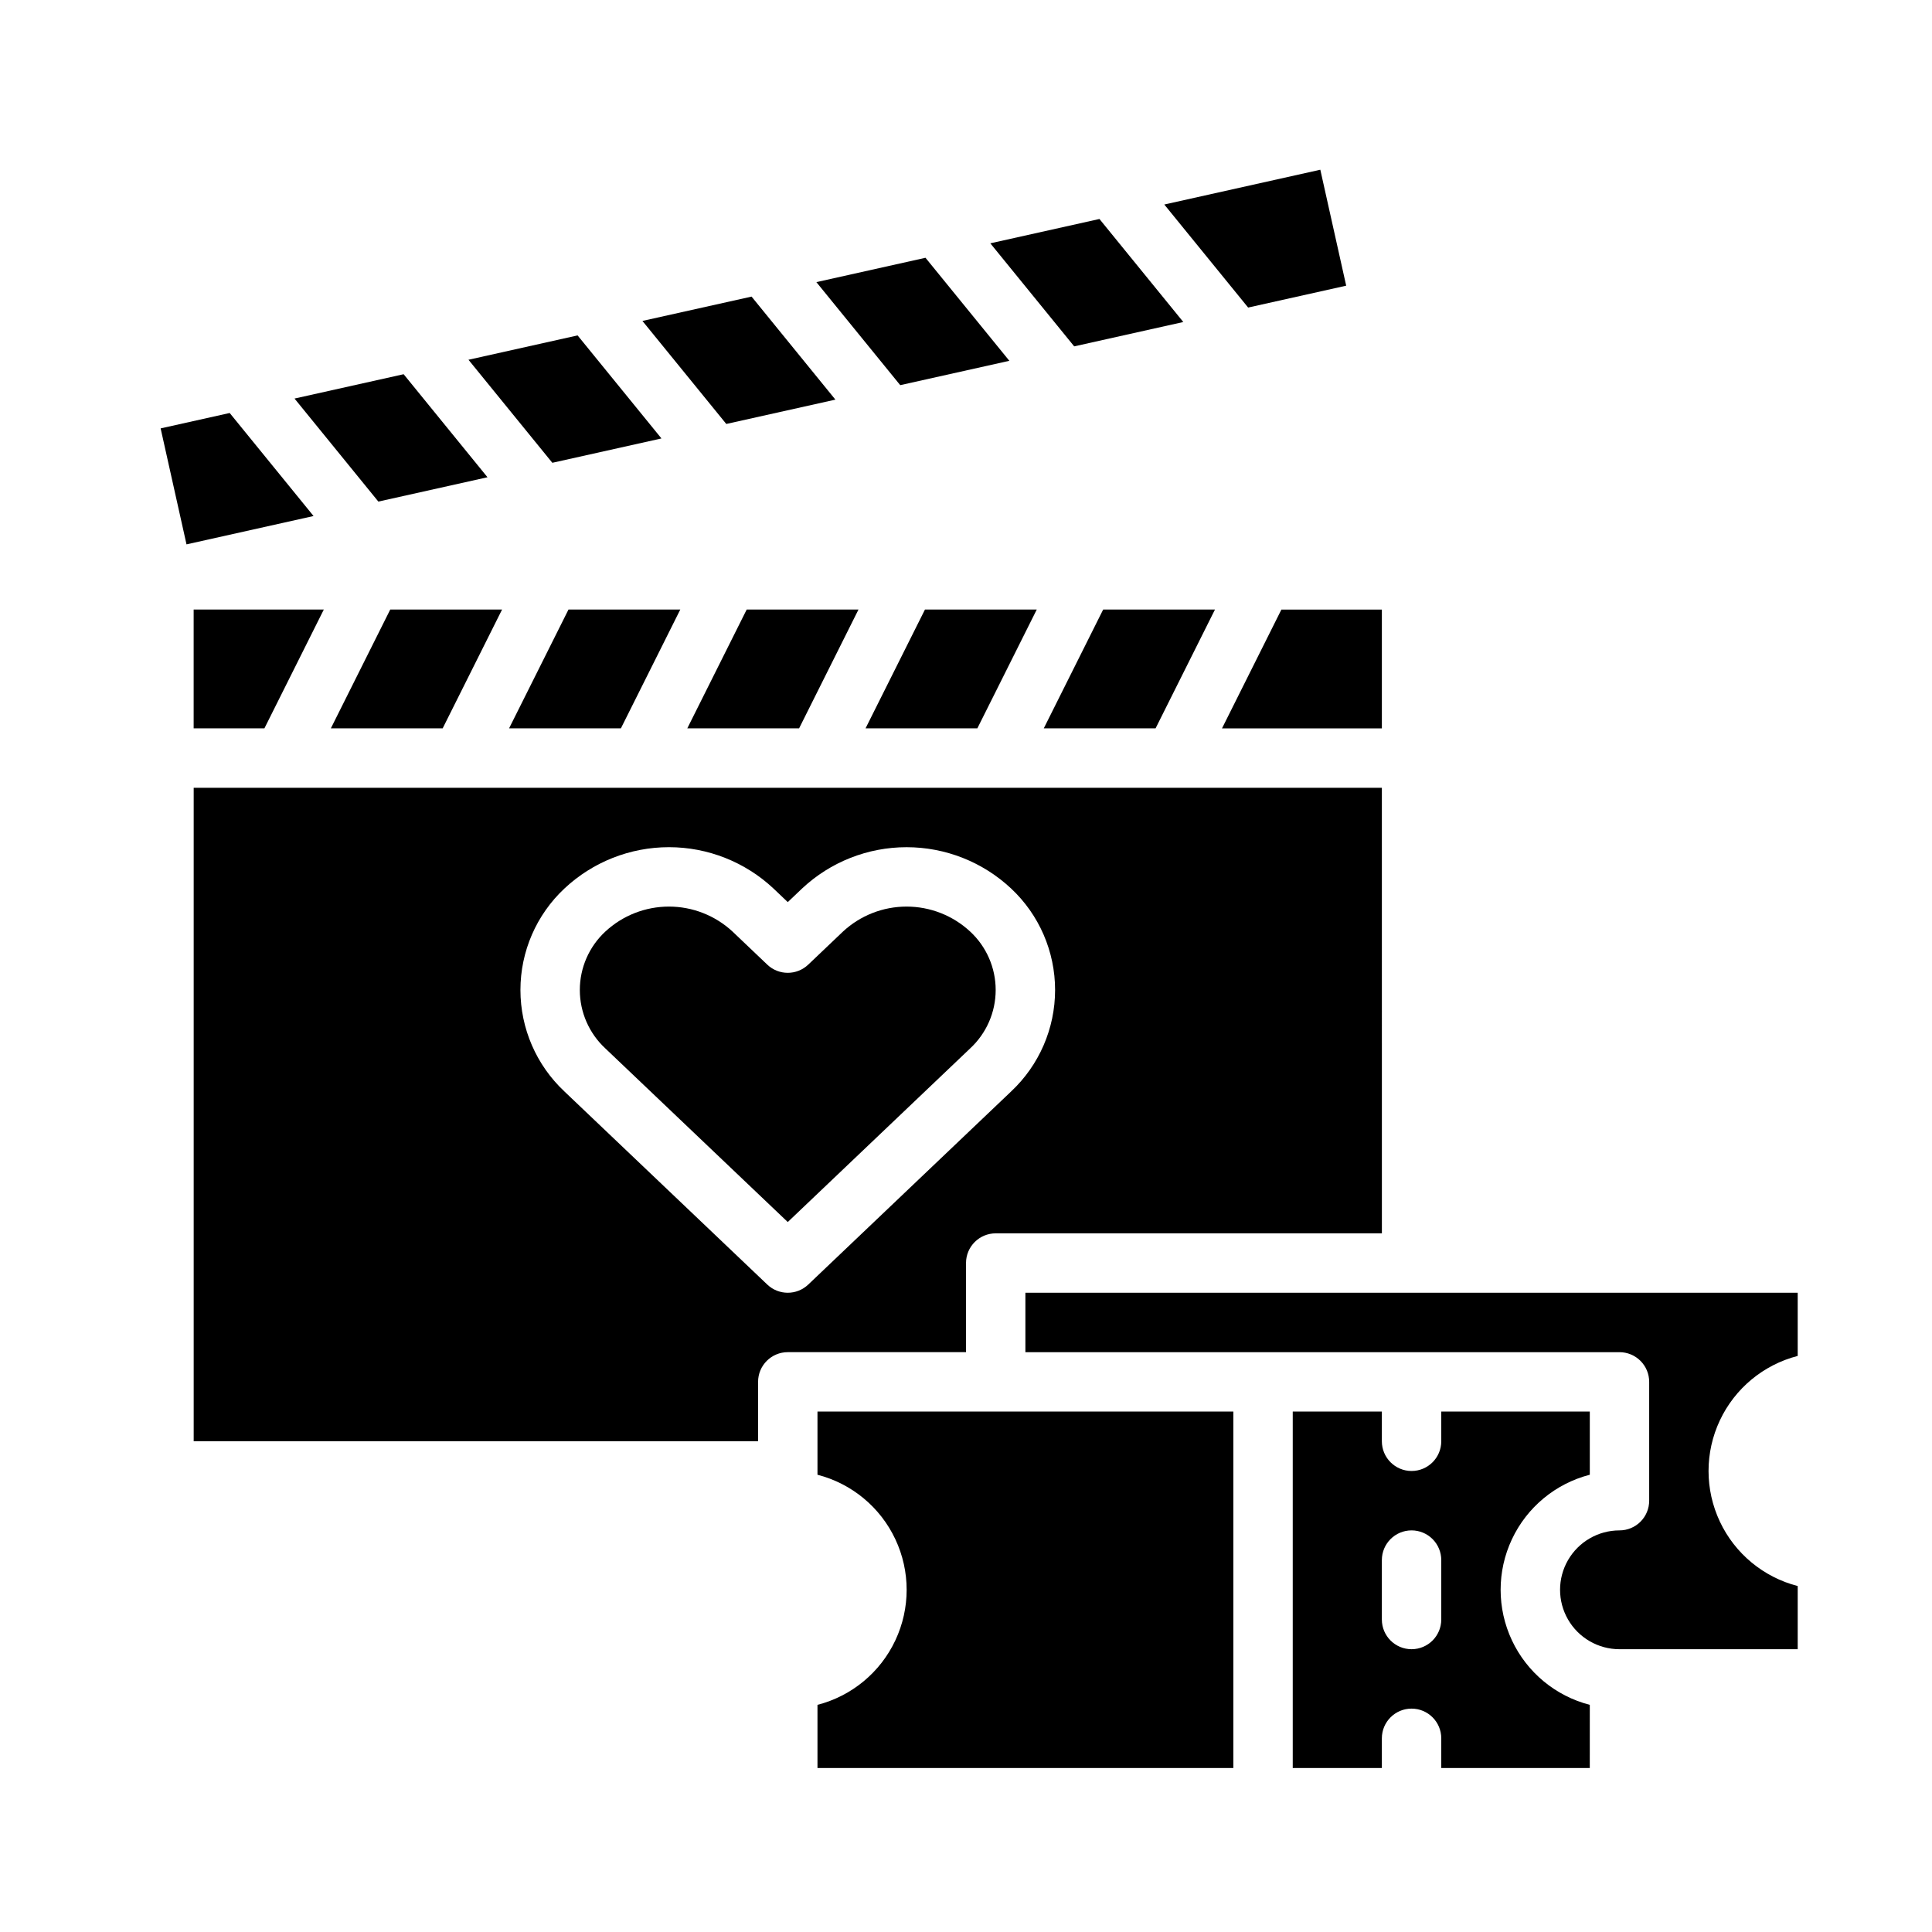
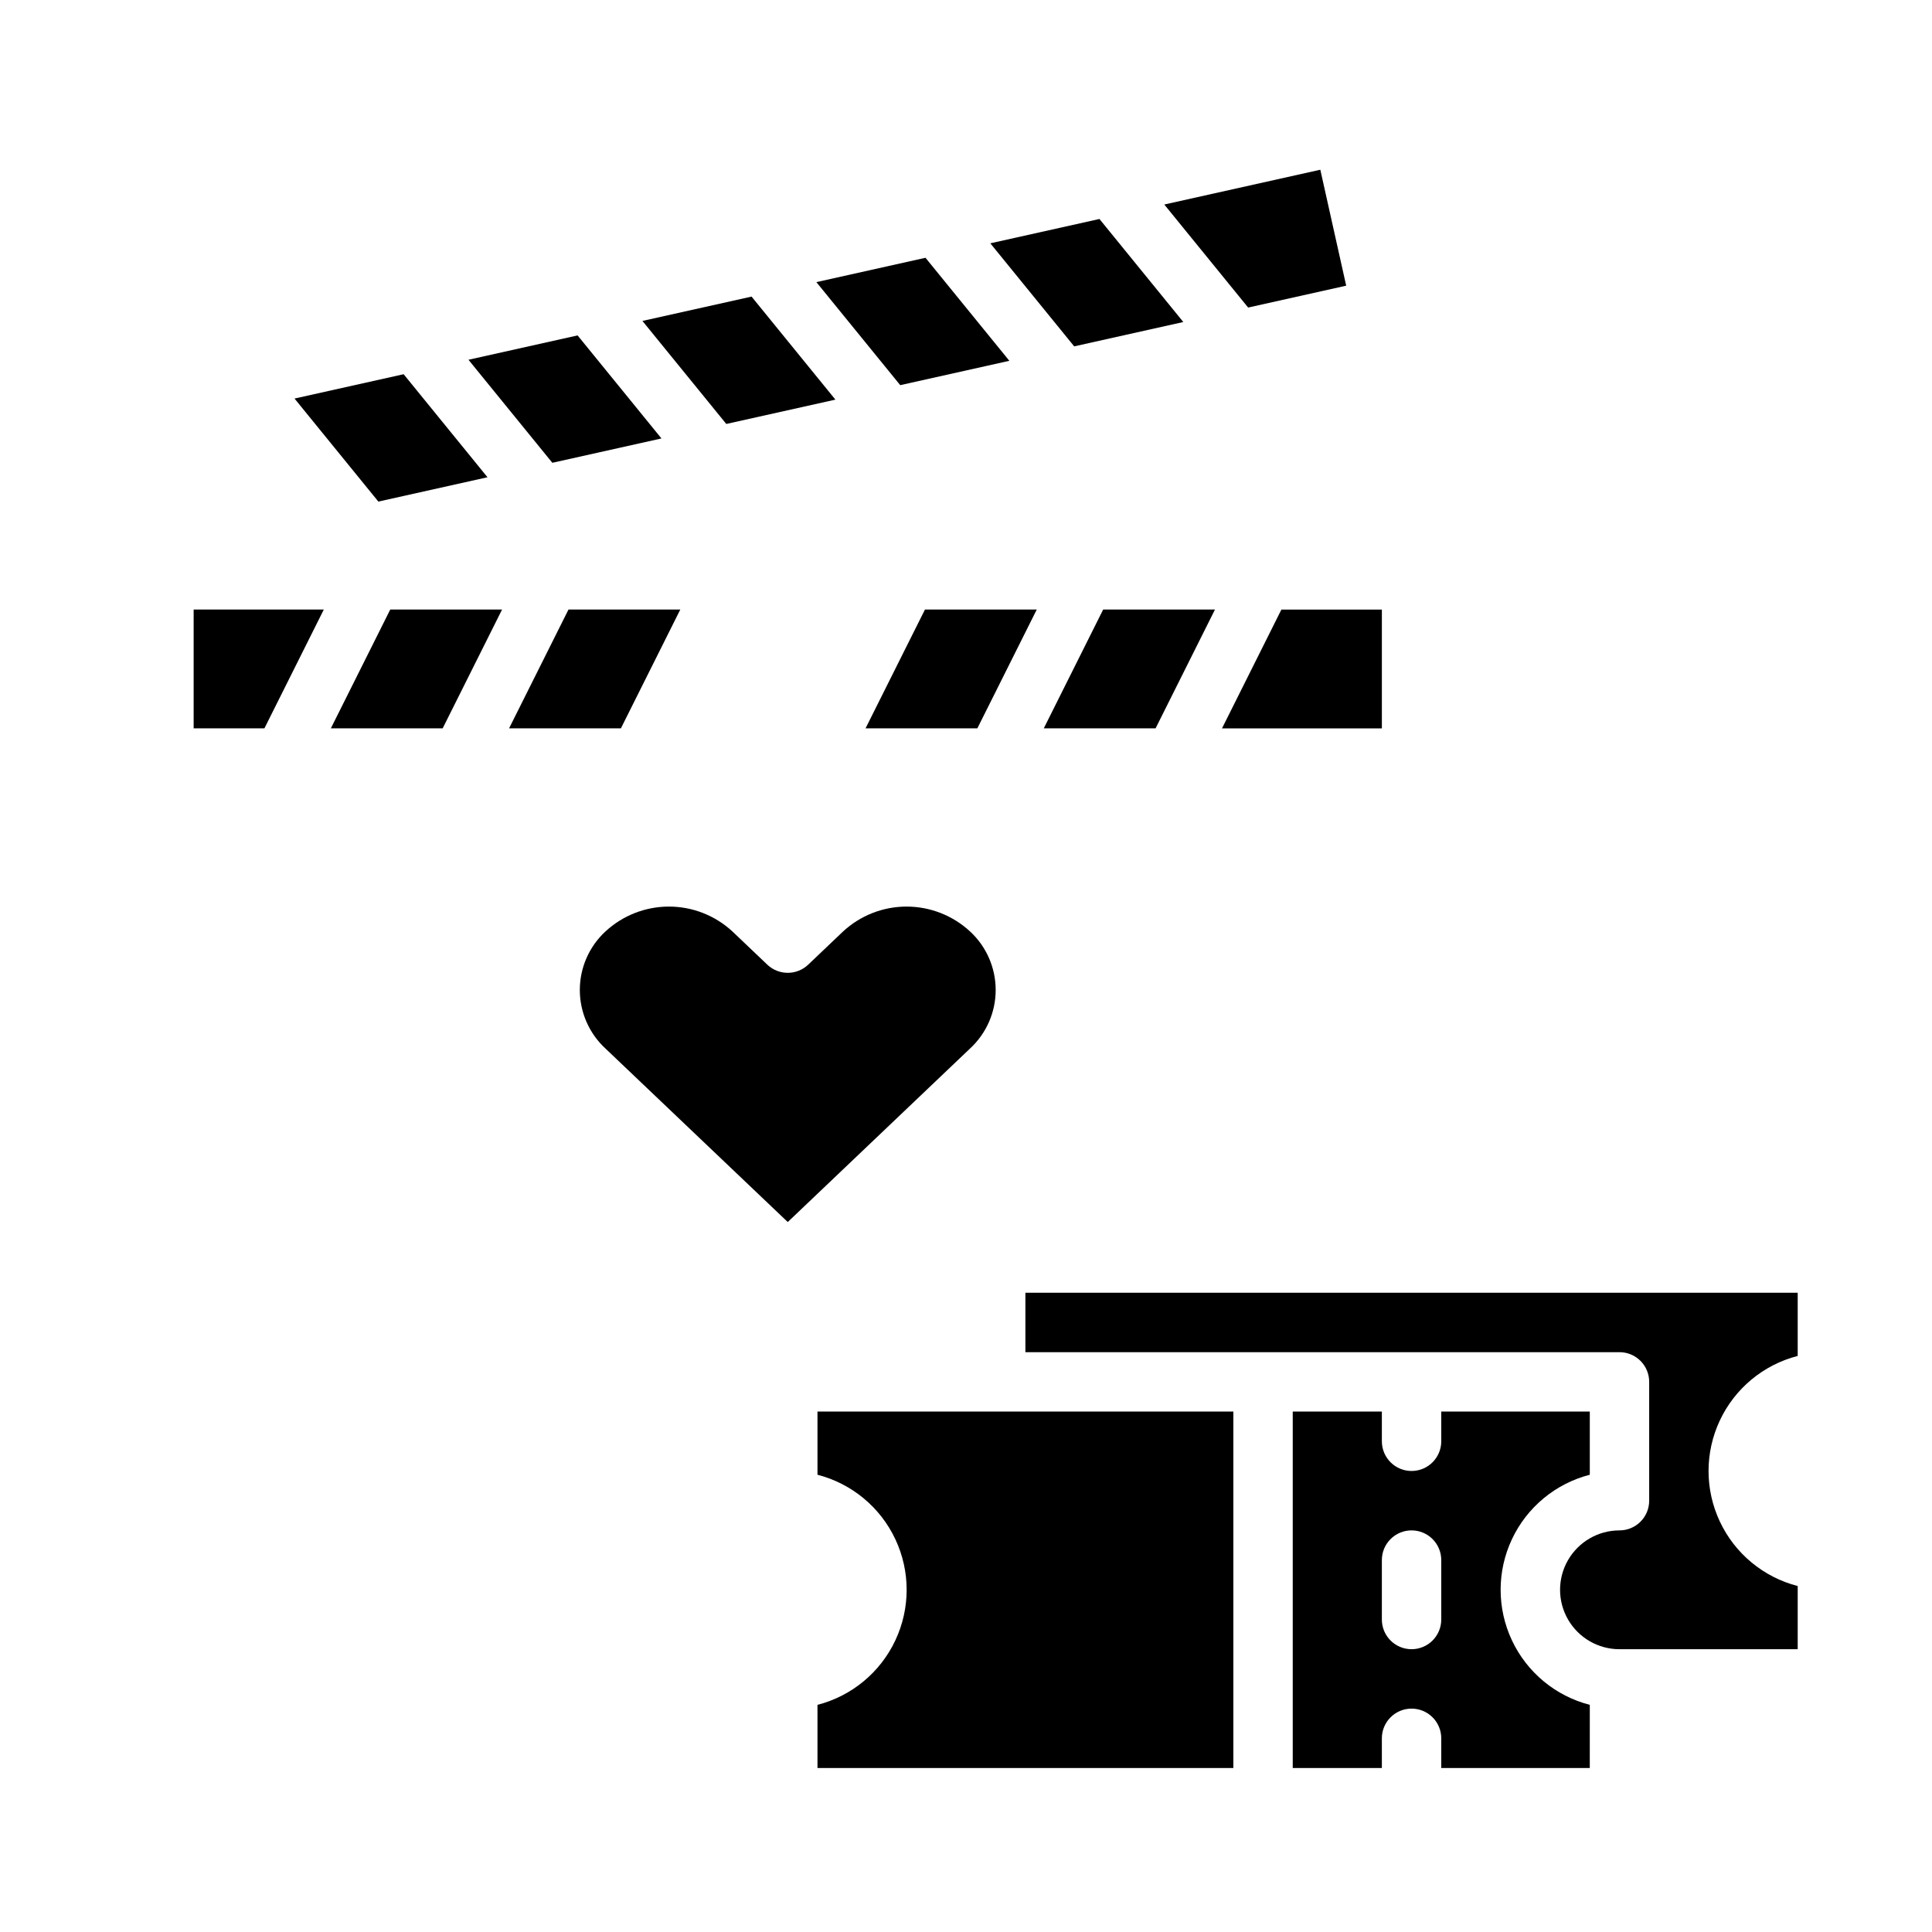
<svg xmlns="http://www.w3.org/2000/svg" fill="#000000" width="800px" height="800px" version="1.1" viewBox="144 144 512 512">
  <g>
    <path d="m373.38 337.02h29.629l15.746-31.488h-29.629z" />
    <path d="m510.21 305.54h-26.625l-15.742 31.488h42.367z" />
-     <path d="m326.14 337.02h29.629l15.742-31.488h-29.629z" />
    <path d="m450.24 337.02 15.742-31.488h-29.629l-15.742 31.488z" />
    <path d="m278.91 337.02h29.633l15.742-31.488h-29.629z" />
    <path d="m314.25 229.05 22.223 27.305 28.918-6.449-22.219-27.305z" />
    <path d="m195.32 337.02h18.754l15.742-31.488h-34.496z" />
    <path d="m486.59 518.08v94.465h23.617v-7.871c0-4.348 3.523-7.871 7.871-7.871s7.871 3.523 7.871 7.871v7.871h39.359l0.004-16.742c-9.082-2.34-16.648-8.605-20.637-17.094-3.992-8.484-3.992-18.309 0-26.793 3.988-8.488 11.555-14.754 20.637-17.094v-16.742h-39.363v7.871c0 4.348-3.523 7.875-7.871 7.875s-7.871-3.527-7.871-7.875v-7.871zm31.488 31.488c2.09 0 4.09 0.828 5.566 2.305 1.477 1.477 2.305 3.481 2.305 5.566v15.746c0 4.348-3.523 7.871-7.871 7.871s-7.871-3.523-7.871-7.871v-15.746c0-4.348 3.523-7.871 7.871-7.871z" />
    <path d="m470.85 518.08h-110.21v16.742c9.082 2.34 16.648 8.605 20.637 17.094 3.992 8.484 3.992 18.309 0 26.793-3.988 8.488-11.555 14.754-20.637 17.094v16.742h110.21z" />
    <path d="m415.74 502.34h157.44c2.086 0 4.09 0.828 5.566 2.305s2.305 3.477 2.305 5.566v31.488c0 2.086-0.828 4.09-2.305 5.566-1.477 1.477-3.481 2.305-5.566 2.305-5.625 0-10.824 3-13.637 7.871s-2.812 10.875 0 15.746 8.012 7.871 13.637 7.871h47.23v-16.742c-9.078-2.34-16.645-8.605-20.633-17.09-3.992-8.488-3.992-18.312 0-26.797 3.988-8.488 11.555-14.754 20.633-17.094v-16.742h-204.67z" />
-     <path d="m510.21 352.77h-314.88v173.18h149.57v-15.742c0-4.348 3.523-7.871 7.871-7.871h47.23l0.004-23.617c0-4.348 3.523-7.871 7.871-7.871h102.34zm-98.258 80.484-53.758 51.168c-3.039 2.894-7.816 2.894-10.855 0l-53.758-51.168h0.004c-7.441-6.969-11.664-16.703-11.664-26.898 0-10.191 4.223-19.93 11.664-26.895 7.504-7.035 17.406-10.949 27.695-10.949 10.285 0 20.188 3.914 27.695 10.949l3.793 3.609 3.793-3.609c7.508-7.035 17.41-10.945 27.695-10.945s20.188 3.91 27.695 10.945c7.438 6.965 11.66 16.703 11.66 26.895 0 10.191-4.223 19.93-11.66 26.895z" />
    <path d="m401.09 390.86c-4.578-4.246-10.594-6.606-16.84-6.606-6.242 0-12.258 2.359-16.84 6.606l-9.219 8.777c-3.039 2.894-7.816 2.894-10.855 0l-9.219-8.777c-4.582-4.246-10.594-6.606-16.84-6.606s-12.262 2.359-16.844 6.606c-4.316 3.996-6.773 9.613-6.773 15.496 0 5.883 2.457 11.5 6.773 15.496l48.332 46 48.328-46.004c4.32-3.996 6.773-9.609 6.773-15.492 0-5.883-2.453-11.5-6.773-15.496z" />
    <path d="m382.57 246.07 28.918-6.453-22.223-27.305-28.918 6.453z" />
    <path d="m428.67 235.79 28.918-6.453-22.223-27.305-28.918 6.449z" />
    <path d="m231.68 337.02h29.629l15.746-31.488h-29.633z" />
    <path d="m452.55 198.2 22.219 27.305 25.984-5.797-6.856-30.73z" />
    <path d="m268.15 239.34 22.223 27.305 28.918-6.453-22.223-27.305z" />
-     <path d="m186.57 257.53 6.856 30.734 33.668-7.512-22.223-27.305z" />
    <path d="m222.05 249.62 22.219 27.305 28.922-6.449-22.223-27.305z" />
  </g>
</svg>